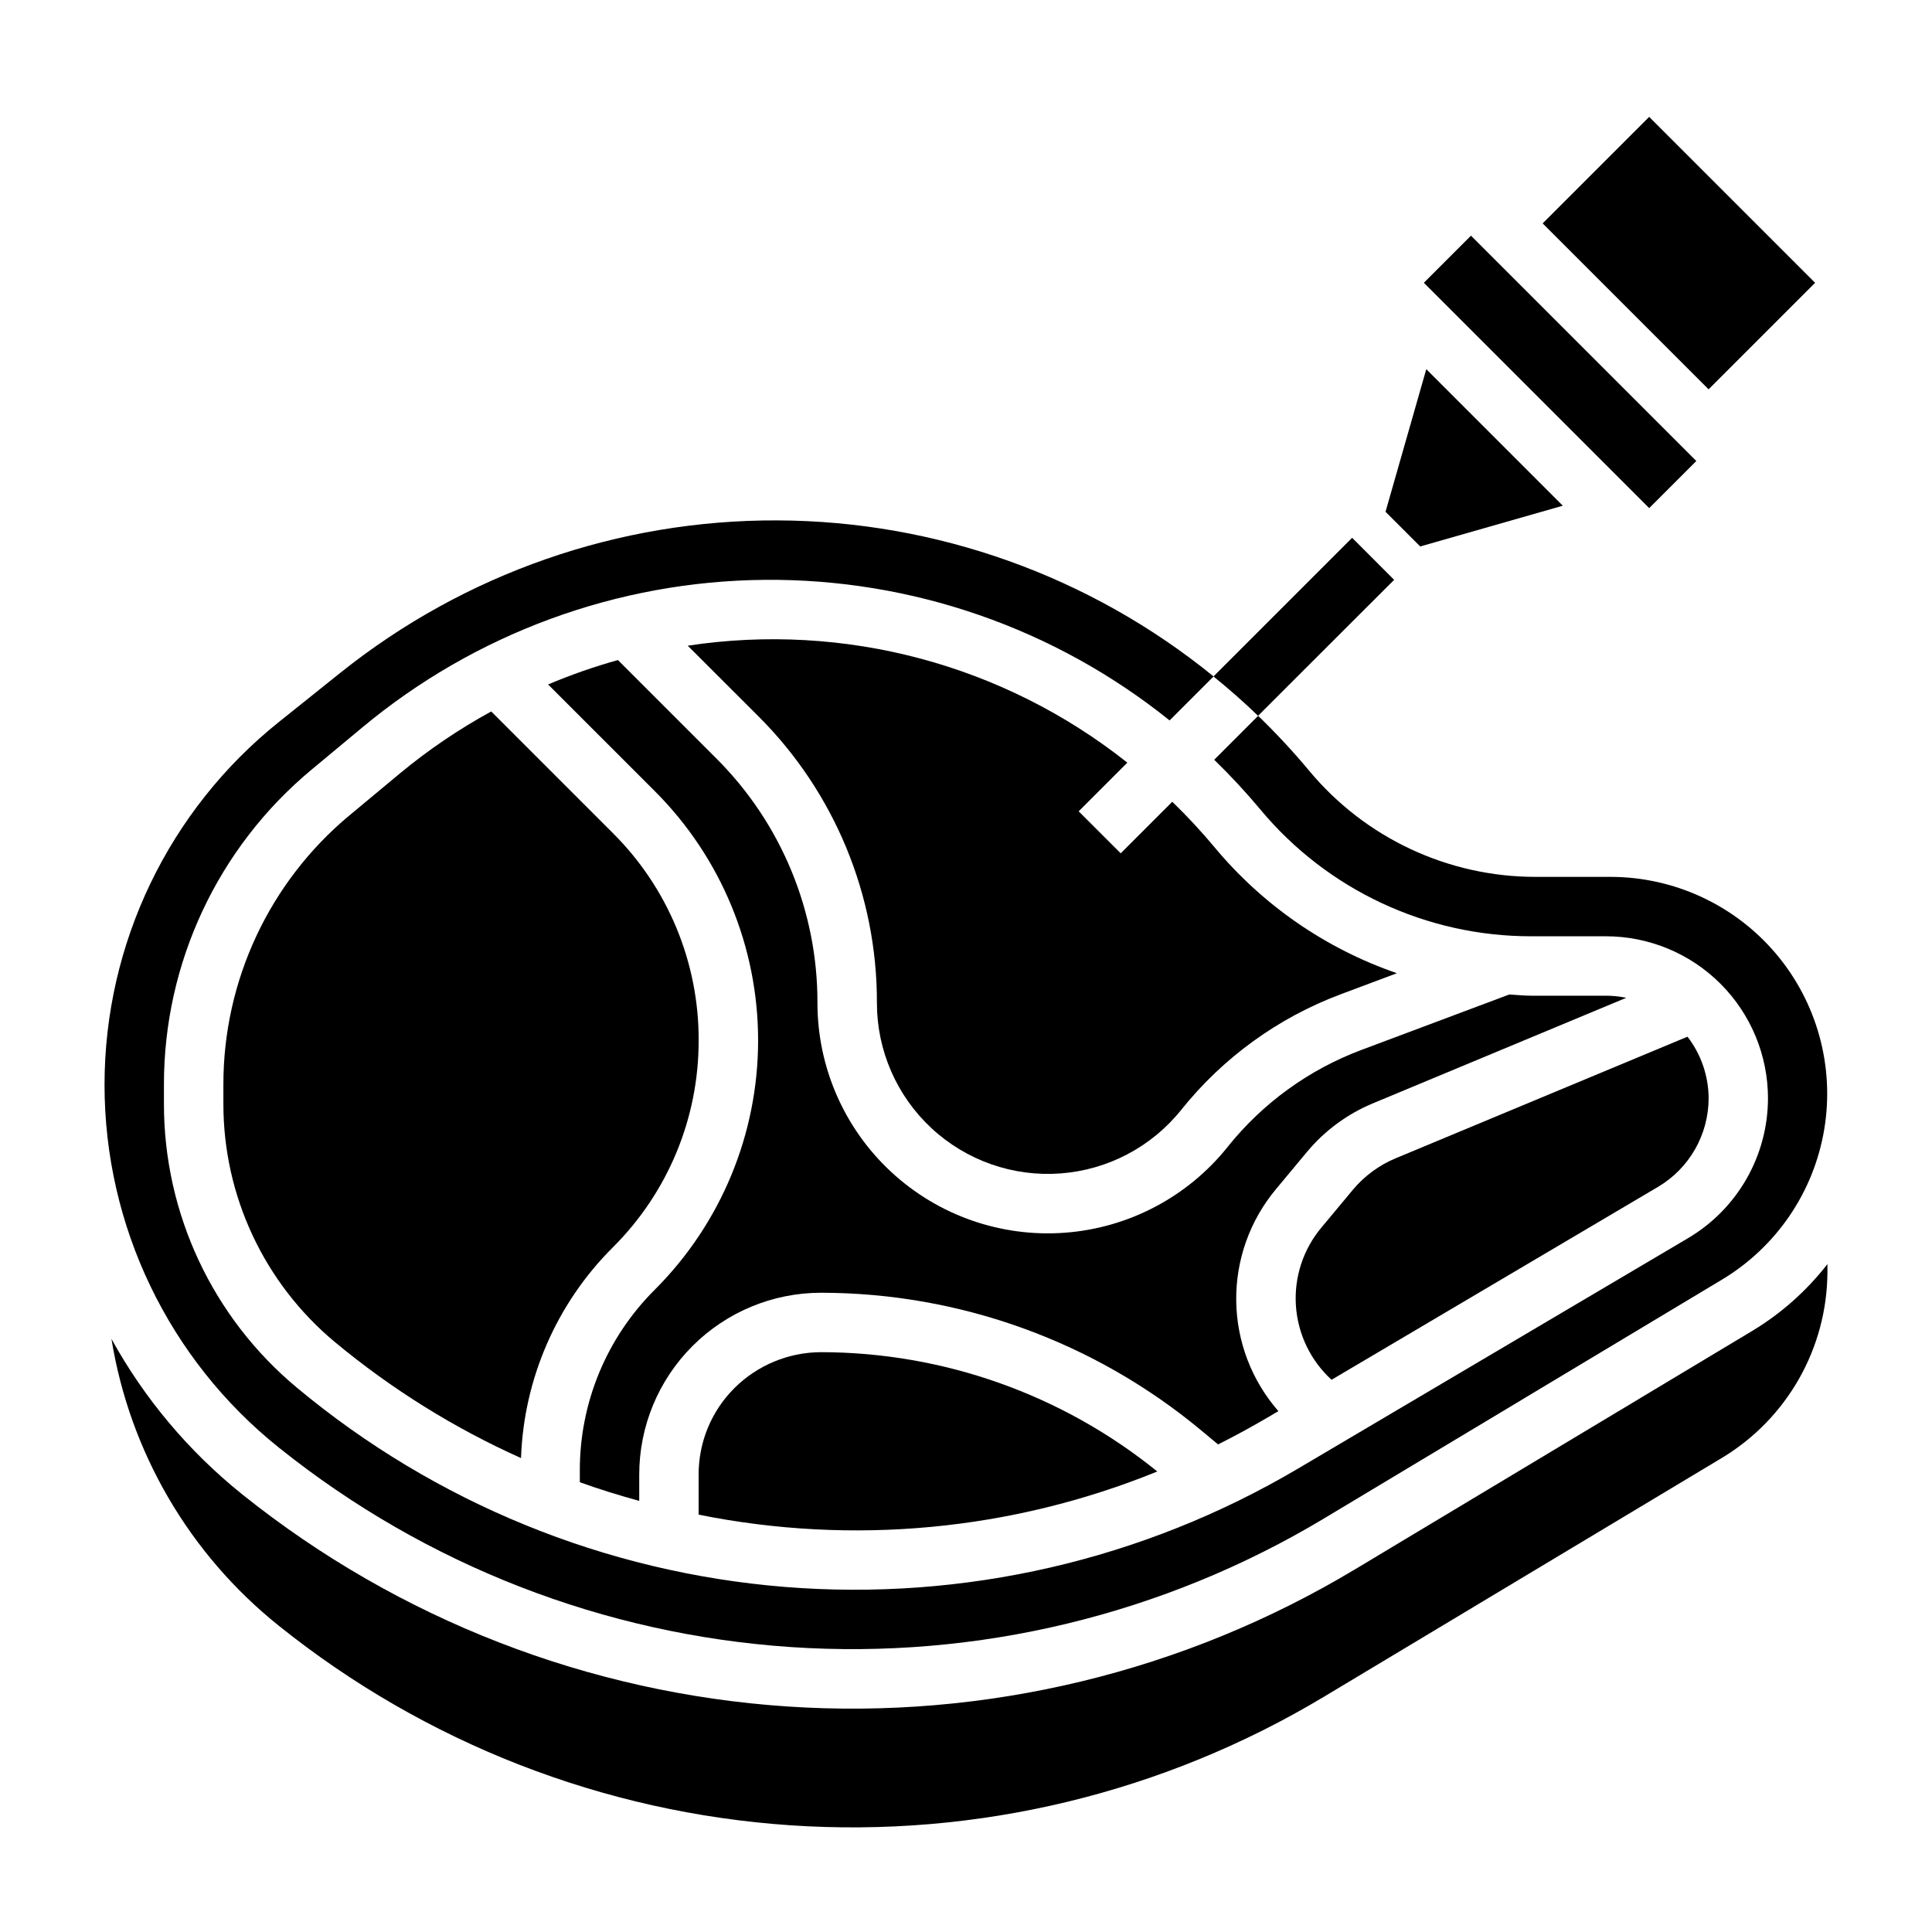
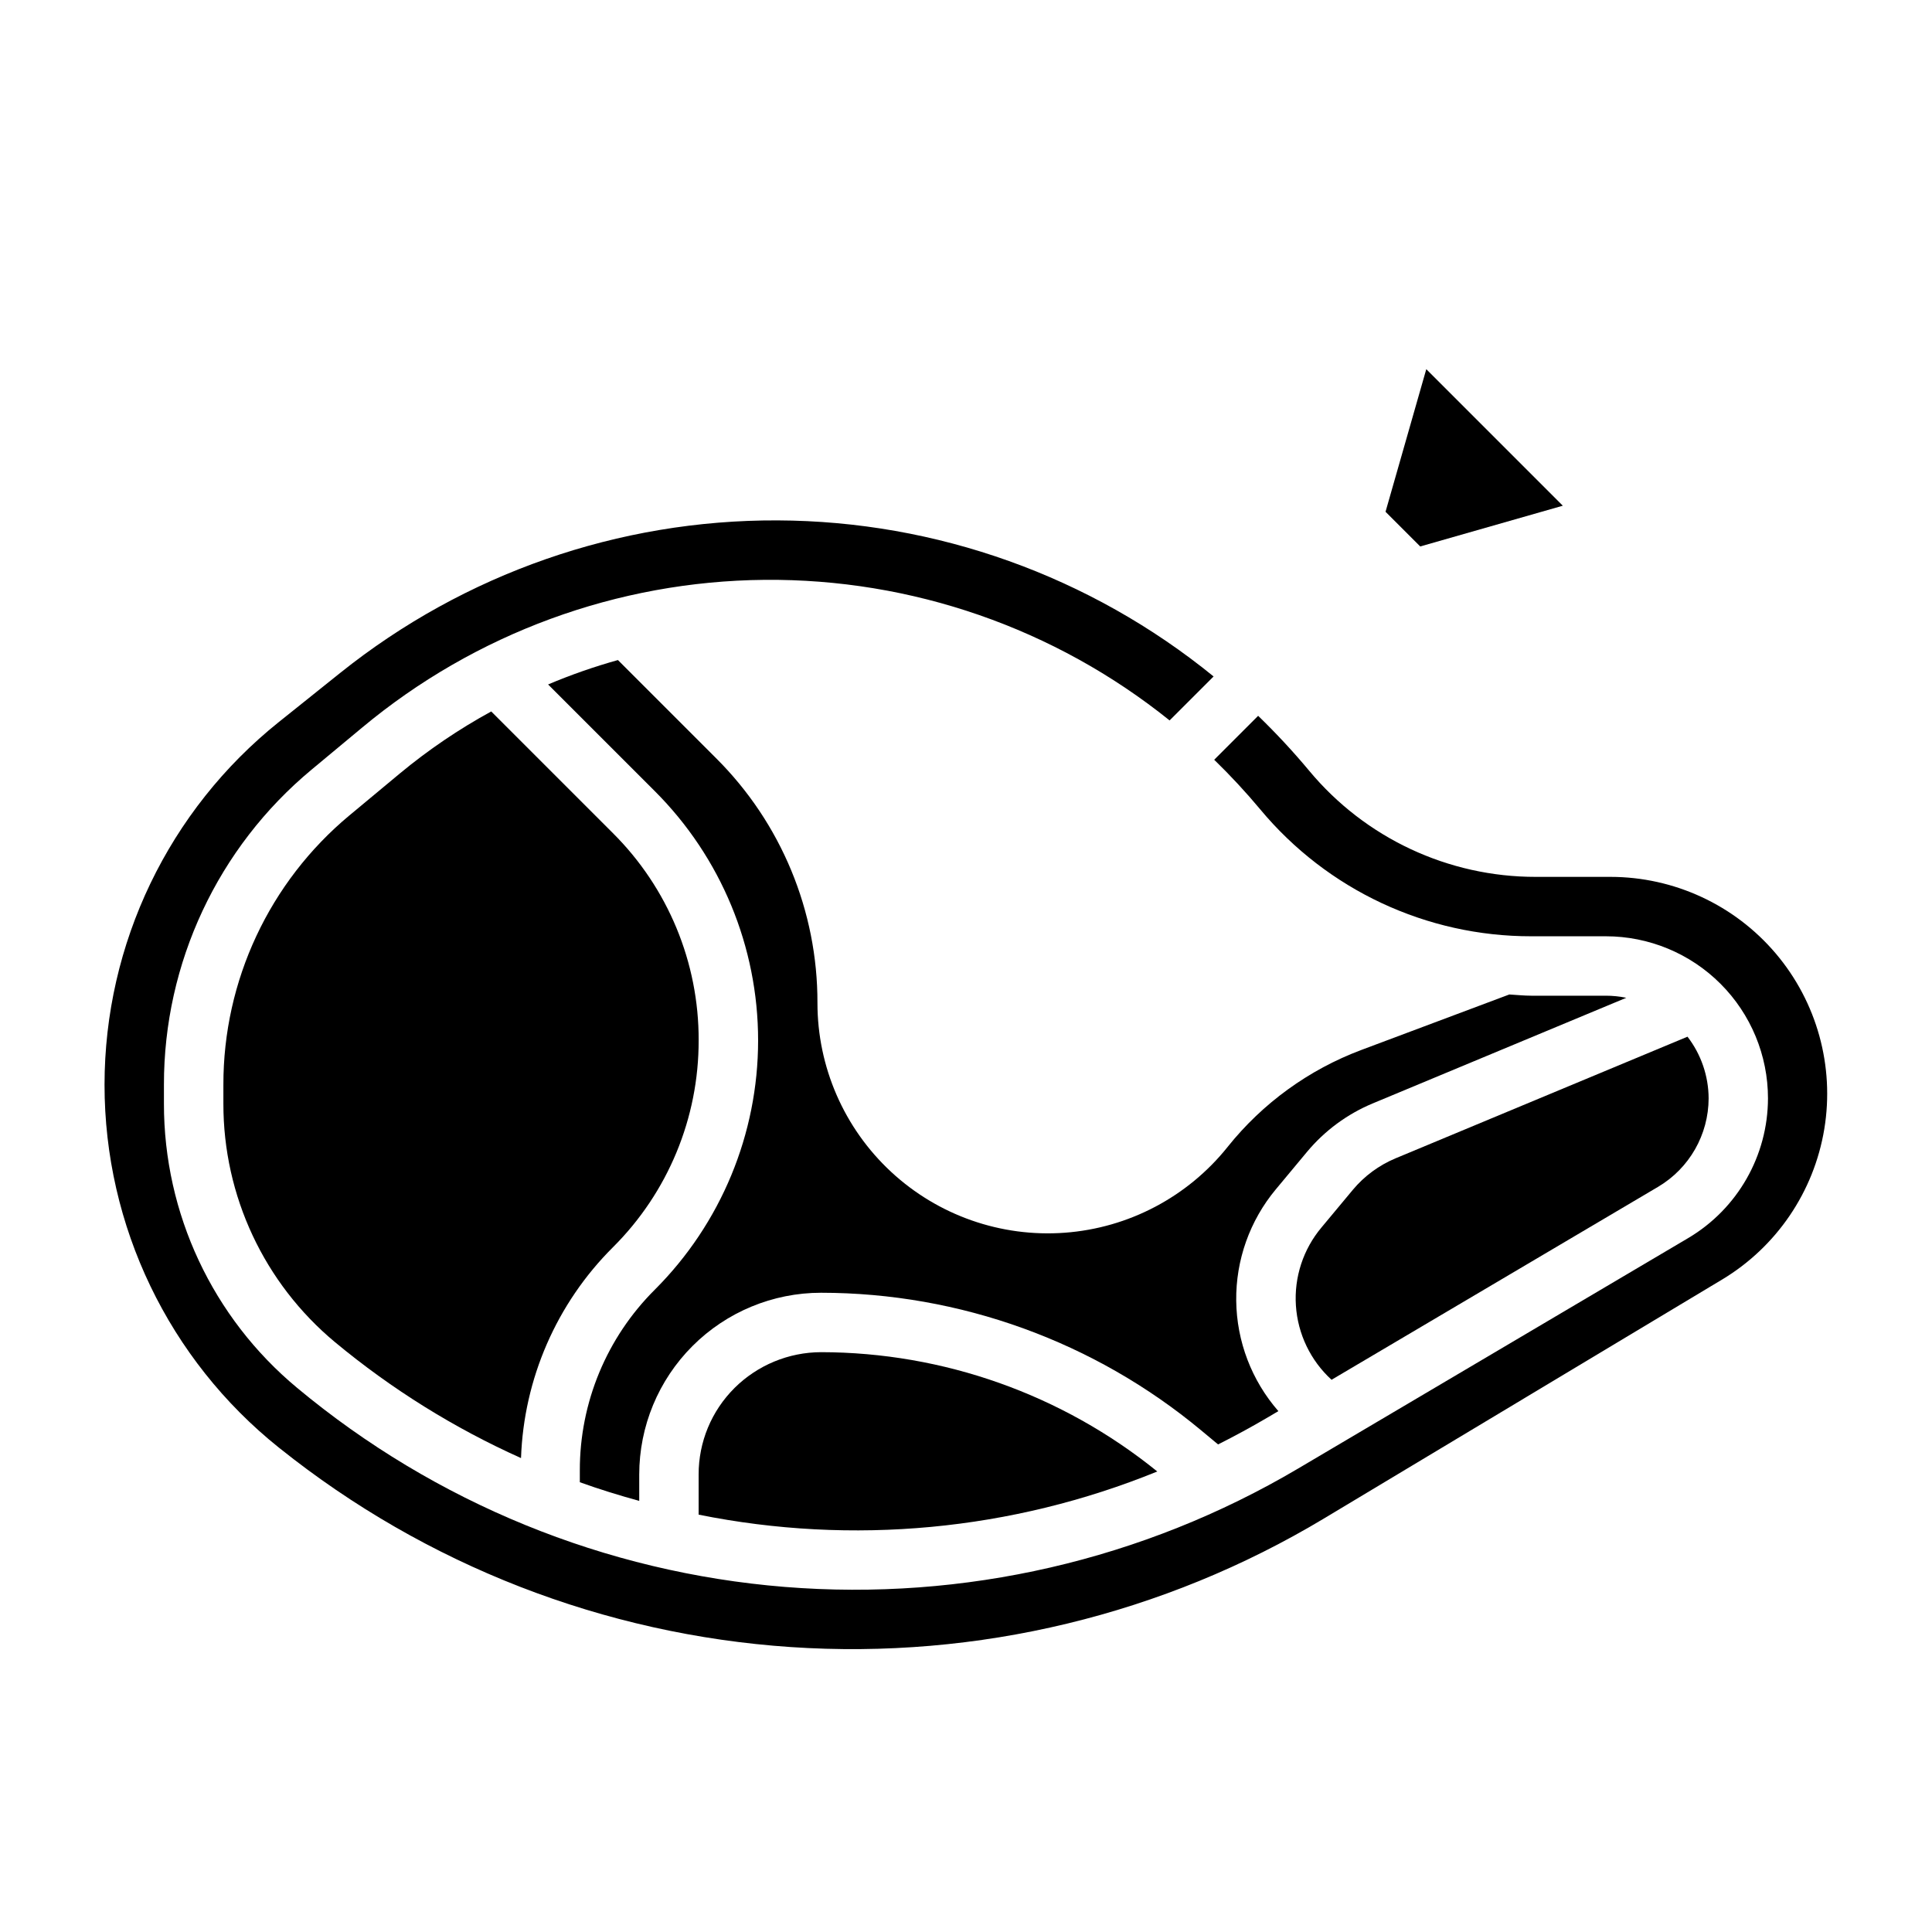
<svg xmlns="http://www.w3.org/2000/svg" fill="#000000" width="800px" height="800px" version="1.1" viewBox="144 144 512 512">
  <g>
    <path d="m469.34 447.94c-10.602 13.254-26.242 21.496-43.168 22.746-16.922 1.25-33.605-4.602-46.039-16.152-12.434-11.547-19.5-27.754-19.5-44.723 0.062-24.363-9.625-47.734-26.898-64.914l-25.977-25.977c-6.301 1.758-12.484 3.918-18.508 6.469l28.301 28.293c17.516 17.512 27.355 41.27 27.355 66.039s-9.84 48.523-27.355 66.039c-12.762 12.688-19.926 29.949-19.891 47.945v3.102c5.18 1.867 10.438 3.481 15.742 4.945v-6.977 0.004c0.004-12.781 5.078-25.035 14.117-34.07 9.035-9.035 21.289-14.113 34.066-14.117 36.816 0.031 72.465 12.938 100.76 36.488l4.457 3.707c4.445-2.231 8.82-4.609 13.129-7.141l2.852-1.684c-7.086-8.113-11.047-18.484-11.172-29.258-0.125-10.77 3.594-21.23 10.488-29.508l8.289-9.957c4.676-5.602 10.633-9.996 17.363-12.809l67.234-28.008c-1.785-0.367-3.606-0.551-5.43-0.551h-19.742c-1.961 0-3.891-0.219-5.832-0.324l-39.234 14.711-0.004 0.004c-13.898 5.211-26.133 14.086-35.406 25.676z" />
-     <path d="m429.86 359.01 12.895-12.902c-32.848-26.059-75.051-37.285-116.5-30.992l18.648 18.625c20.23 20.137 31.566 47.527 31.488 76.07 0 12.59 5.246 24.613 14.473 33.184 9.227 8.57 21.605 12.91 34.16 11.98 12.559-0.926 24.164-7.039 32.031-16.875 11.051-13.801 25.625-24.367 42.18-30.582l14.957-5.606c-18.844-6.492-35.547-18.027-48.297-33.344-3.527-4.231-7.277-8.266-11.234-12.094l-13.664 13.664z" />
    <path d="m502.51 459.32-8.289 9.953c-4.856 5.773-7.289 13.199-6.793 20.723 0.496 7.527 3.879 14.57 9.445 19.66l86.594-51.168c8.25-4.914 13.312-13.801 13.336-23.402-0.023-5.918-1.988-11.664-5.598-16.352l-77.367 32.234c-4.391 1.836-8.277 4.699-11.328 8.352z" />
    <path d="m338.65 511.84c-6.106 6.07-9.527 14.332-9.504 22.941v10.617c40.762 8.219 83.043 4.242 121.55-11.438-25.219-20.418-56.668-31.578-89.113-31.621-8.598 0.027-16.84 3.441-22.938 9.5z" />
    <path d="m217.93 527.65 0.203 0.164h0.004c38.715 30.969 85.98 49.352 135.45 52.676 49.469 3.328 98.77-8.562 141.28-34.074l105.48-63.309v0.004c14.461-8.684 24.371-23.281 27.113-39.922s-1.961-33.645-12.867-46.508c-10.91-12.863-26.914-20.285-43.781-20.301h-19.797c-23.215 0.027-45.238-10.285-60.078-28.137-4.242-5.086-8.754-9.941-13.516-14.547l-11.645 11.645c4.293 4.164 8.363 8.555 12.195 13.145 17.75 21.344 44.078 33.672 71.84 33.637h19.766c11.391 0.004 22.316 4.531 30.371 12.586 8.059 8.055 12.586 18.98 12.586 30.375-0.031 15.188-8.047 29.238-21.105 36.996l-103.46 61.125c-41.02 24.23-88.535 35.18-136.02 31.344-47.484-3.836-92.625-22.27-129.23-52.77-22.371-18.598-35.301-46.195-35.273-75.289v-5.004c-0.043-32.273 14.297-62.887 39.117-83.516l13.383-11.133c29.965-24.98 67.648-38.82 106.66-39.172 39.012-0.348 76.941 12.812 107.35 37.254l11.66-11.652c-32.656-26.59-73.438-41.188-115.55-41.359-42.113-0.176-83.016 14.086-115.89 40.406l-16.25 13.004c-29.215 23.371-46.223 58.754-46.223 96.168 0 37.41 17.008 72.793 46.223 96.164z" />
    <path d="m329.15 419.68c0.059-20.605-8.133-40.379-22.742-54.91l-32.227-32.227c-8.562 4.68-16.66 10.172-24.176 16.398l-13.383 11.133v-0.004c-21.215 17.645-33.469 43.824-33.422 71.418v5.008-0.004c-0.031 24.426 10.82 47.598 29.605 63.215 14.957 12.418 31.531 22.746 49.27 30.699 0.734-21.027 9.43-40.992 24.332-55.844 14.605-14.523 22.793-34.285 22.742-54.883z" />
-     <path d="m608.49 496.63-105.48 63.309v-0.004c-45.273 27.168-97.773 39.832-150.45 36.293-52.68-3.543-103.02-23.121-144.24-56.105l-0.055-0.047-0.211-0.172-0.004-0.004c-14.074-11.312-25.797-25.27-34.512-41.082 4.844 29.988 20.672 57.105 44.406 76.066 38.719 31.043 86.016 49.48 135.52 52.836 49.512 3.356 98.863-8.535 141.41-34.07l105.48-63.309v0.004c17.277-10.418 27.863-29.09 27.934-49.262v-2.086c-5.465 7.039-12.176 13.016-19.801 17.633z" />
-     <path d="m521.34 218.94 12.484-12.484 59.715 59.715-12.484 12.484z" />
    <path d="m558.16 278.02-36.18-36.184-10.801 37.789 9.195 9.191z" />
-     <path d="m552.82 203.2 28.227-28.227 43.973 43.973-28.227 28.227z" />
-     <path d="m513.46 297.66-11.129-11.141-36.746 36.746c4.07 3.305 8.039 6.762 11.809 10.43z" />
  </g>
</svg>